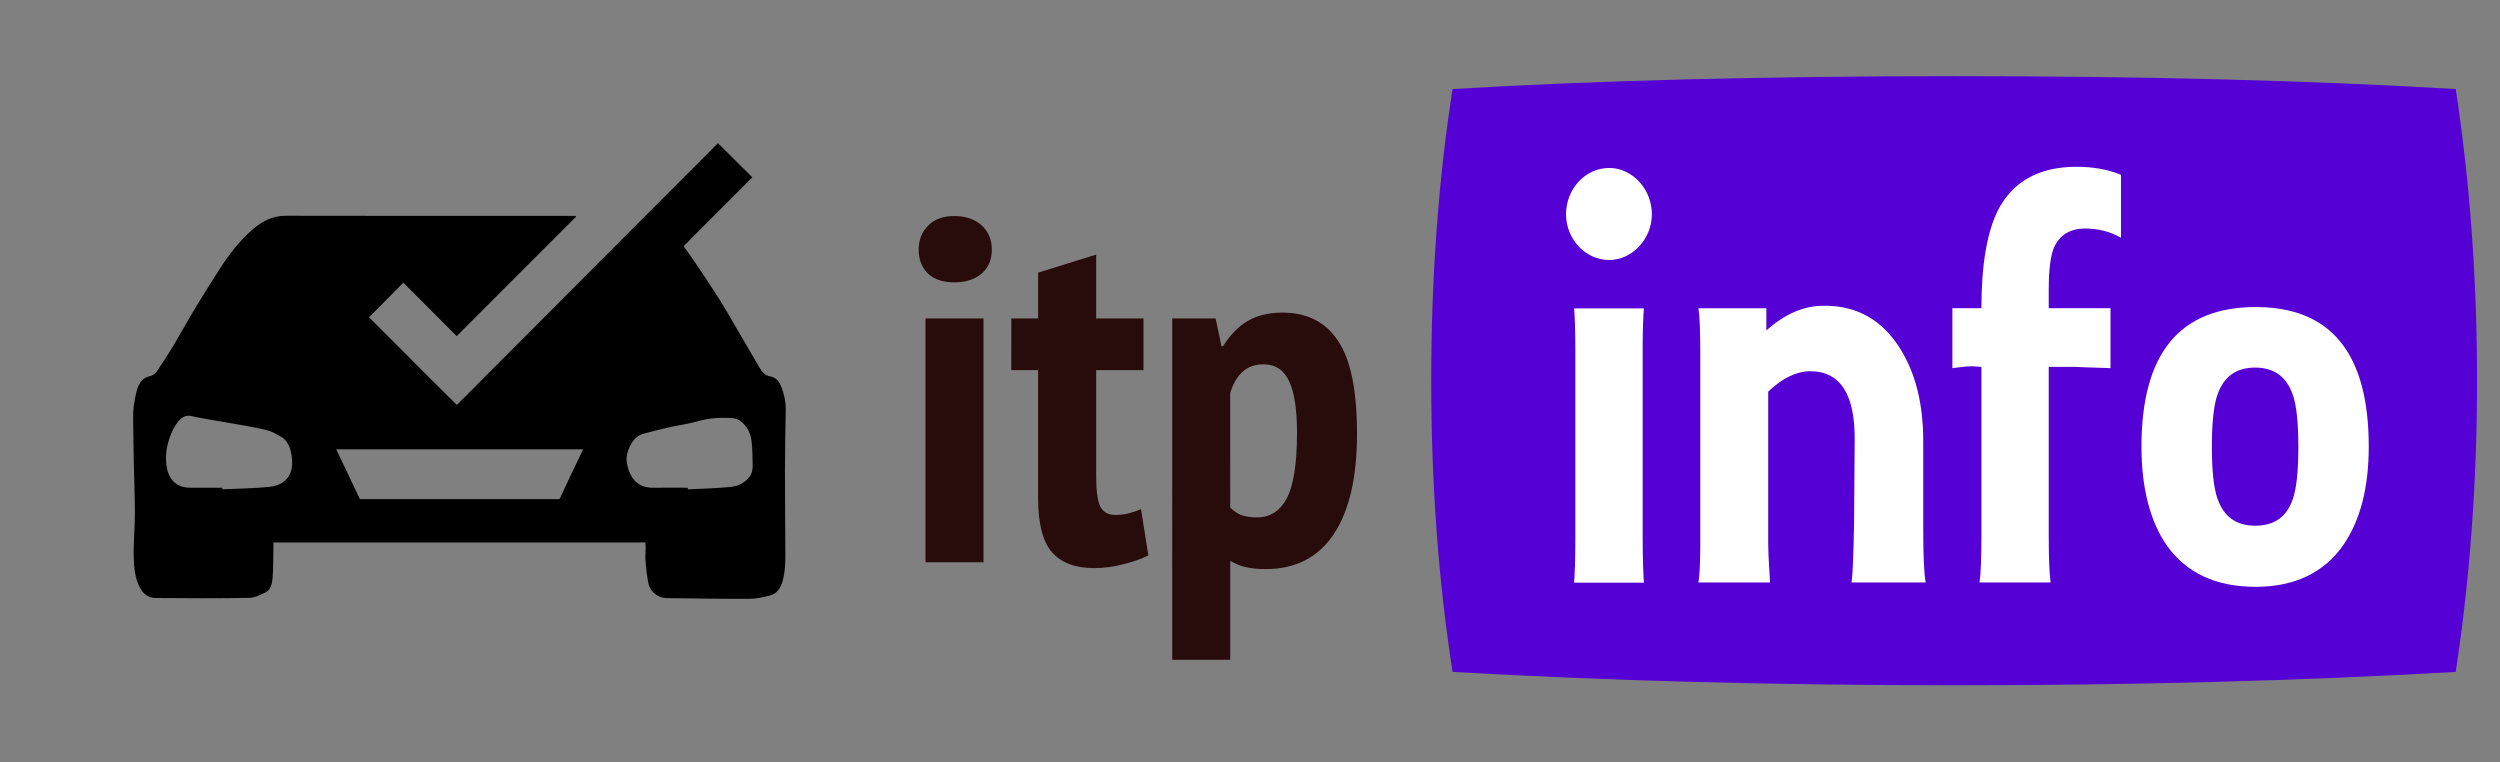
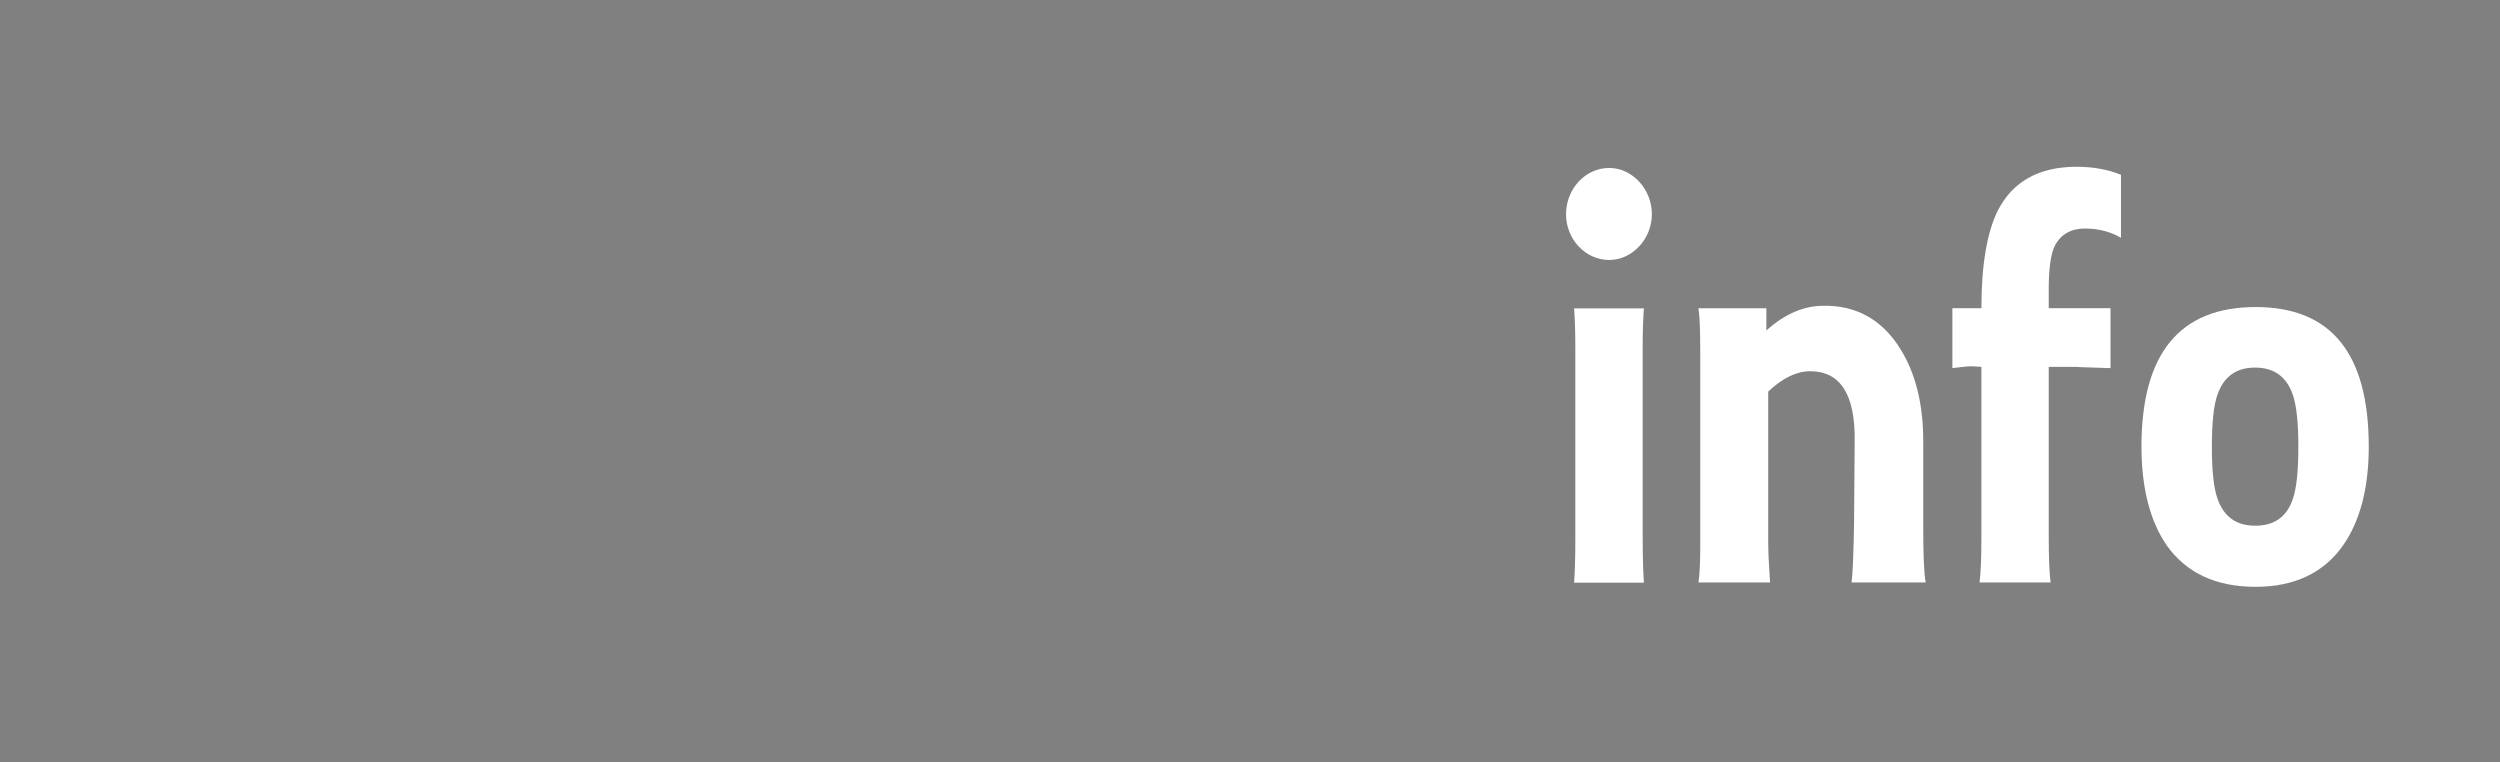
<svg xmlns="http://www.w3.org/2000/svg" width="164" height="50" version="1.1" viewBox="0 0 43.392 13.229">
  <rect x="0" y="0" width="43.392" height="13.229" fill="#808080" stroke="none" />
  <defs>
    <clipPath id="clipPath2">
      <path transform="translate(-154.27 -44.565)" d="m0 50h400v-50h-400z" />
    </clipPath>
    <clipPath id="clipPath16">
      <path transform="translate(-97.267 -36.539)" d="m0 50h400v-50h-400z" />
    </clipPath>
    <clipPath id="clipPath18">
      <path transform="translate(-97.782 -12.94)" d="m0 50h400v-50h-400z" />
    </clipPath>
    <clipPath id="clipPath20">
      <path transform="translate(-118.69 -27.908)" d="m0 50h400v-50h-400z" />
    </clipPath>
    <clipPath id="clipPath22">
      <path transform="translate(-128.51 -34.362)" d="m0 50h400v-50h-400z" />
    </clipPath>
    <clipPath id="clipPath24">
      <path transform="translate(-139 -24.978)" d="m0 50h400v-50h-400z" />
    </clipPath>
    <clipPath id="clipPath2-5">
-       <path transform="translate(-90.413 -24.129)" d="m0 72h326v-72h-326z" />
-     </clipPath>
+       </clipPath>
  </defs>
  <g transform="matrix(1.014 0 0 1.014 .714 -.288)">
-     <path transform="matrix(.267 0 0 -.267 41.331 1.808)" d="m0 0c0.912-5.986 1.366-12.2 1.366-18.7 0-6.467-0.454-12.681-1.366-18.668-9.931-0.569-20.634-0.856-32.11-0.856-11.526 0-22.229 0.287-32.203 0.856-0.912 5.87-1.367 12.113-1.367 18.668 0 6.584 0.455 12.828 1.367 18.7 9.064 0.54 19.767 0.826 32.203 0.826 12.298 0 23.001-0.286 32.11-0.826" clip-path="url(#clipPath2)" fill="#5500d4" fill-rule="evenodd" />
    <g fill="#fff">
      <path transform="matrix(.267 0 0 -.267 26.102 3.952)" d="m0 0c0 1.624 1.228 2.97 2.772 2.97 1.465 0 2.731-1.346 2.731-2.97 0-1.583-1.266-2.929-2.731-2.929-1.544 0-2.772 1.346-2.772 2.929" clip-path="url(#clipPath16)" />
      <path transform="matrix(.267 0 0 -.267 26.24 10.257)" d="m0 0c0.039 0.515 0.079 1.426 0.079 2.692v12.315c0 1.227-0.04 2.098-0.079 2.574h4.474c-0.04-0.516-0.079-1.347-0.079-2.496v-12.154c0-1.347 0.039-2.336 0.079-2.931z" clip-path="url(#clipPath18)" />
      <path transform="matrix(.267 0 0 -.267 31.825 6.258)" d="m0 0c0.99-1.584 1.465-3.563 1.465-5.9v-5.425c0-1.781 0.039-3.008 0.158-3.642h-4.751c0.08 0.594 0.119 1.861 0.158 3.722l0.04 5.345c0.04 2.97-0.911 4.475-2.851 4.475-0.871 0-1.782-0.436-2.692-1.306v-9.741c0-0.911 0.119-2.337 0.119-2.495h-4.593c0.078 0.435 0.118 1.267 0.118 2.495v12.155c0 1.544-0.04 2.495-0.118 2.931h4.355v-1.426c1.188 1.069 2.415 1.583 3.643 1.583 2.138 0.041 3.801-0.91 4.949-2.771" clip-path="url(#clipPath20)" />
      <path transform="matrix(.267 0 0 -.267 34.449 4.534)" d="m0 0c-0.198-0.515-0.317-1.386-0.317-2.614v-1.226h3.96v-3.842c-1.545 0.04-2.257 0.08-2.218 0.08h-1.742v-10.889c0-1.346 0.04-2.336 0.119-2.93h-4.553c0.079 0.594 0.118 1.584 0.118 2.93v10.889l-0.594 0.039c-0.277 0-0.673-0.039-1.267-0.119v3.842h1.861c0 2.771 0.357 4.829 1.029 6.215 0.951 1.901 2.654 2.851 5.068 2.851 1.03 0 1.98-0.158 2.851-0.515v-4.038c-0.672 0.396-1.464 0.594-2.295 0.594-0.991 0-1.664-0.435-2.02-1.267" clip-path="url(#clipPath22)" />
      <path transform="matrix(.267 0 0 -.267 37.252 7.041)" d="m0 0c-0.238-0.672-0.356-1.781-0.356-3.326 0-1.543 0.118-2.653 0.356-3.325 0.396-1.149 1.188-1.744 2.415-1.744 1.228 0 2.02 0.555 2.416 1.704 0.237 0.673 0.356 1.782 0.356 3.365 0 1.545-0.119 2.654-0.356 3.326-0.396 1.148-1.188 1.742-2.416 1.742-1.227 0-2.019-0.594-2.415-1.742m-3.247-9.66c-1.069 1.543-1.623 3.681-1.623 6.334 0 5.979 2.454 8.949 7.325 8.949 4.83 0 7.246-2.97 7.246-8.949 0-2.653-0.555-4.751-1.624-6.296-1.227-1.781-3.128-2.691-5.622-2.691-2.534 0-4.435 0.871-5.702 2.653" clip-path="url(#clipPath24)" />
    </g>
-     <path d="m15.138 5.735h0.993v4.173h-0.993zm-0.117-1.177q0-0.25 0.159-0.409 0.159-0.167 0.451-0.167 0.292 0 0.467 0.159 0.175 0.159 0.175 0.417 0 0.259-0.175 0.409-0.175 0.15-0.467 0.15-0.292 0-0.451-0.15-0.159-0.159-0.159-0.409zm1.586 1.177h0.459v-0.784l0.993-0.309v1.093h0.81v0.885h-0.81v1.819q0 0.359 0.067 0.509 0.075 0.15 0.259 0.15 0.125 0 0.225-0.025 0.1-0.025 0.217-0.075l0.125 0.793q-0.184 0.092-0.426 0.15-0.242 0.067-0.509 0.067-0.476 0-0.718-0.275-0.234-0.275-0.234-0.926v-2.187h-0.459zm2.754 0h0.743l0.1 0.476h0.025q0.192-0.3 0.426-0.434 0.242-0.142 0.593-0.142 0.634 0 0.951 0.484 0.325 0.476 0.325 1.594t-0.401 1.719q-0.401 0.593-1.16 0.593-0.2 0-0.342-0.033-0.142-0.033-0.267-0.108v1.694h-0.993zm0.993 3.238q0.083 0.083 0.184 0.125 0.108 0.042 0.275 0.042 0.334 0 0.509-0.325 0.175-0.334 0.175-1.127 0-0.593-0.134-0.876-0.134-0.292-0.442-0.292-0.417 0-0.568 0.492z" fill="#280b0b" stroke-width=".261" aria-label="itp" />
    <path transform="matrix(.13 0 0 -.13 12.139 8.424)" d="m0 0c-0.593-0.912-1.554-1.392-2.583-1.496-1.871-0.19-3.757-0.223-5.638-0.321-2e-3 0.072-4e-3 0.143-6e-3 0.215-1.488 0-2.978 0.031-4.465-6e-3 -2.391-0.06-3.366 1.642-3.589 3.52-0.071 0.601 0.125 1.296 0.388 1.858 0.368 0.782 0.905 1.495 1.826 1.735 1.118 0.292 2.235 0.591 3.361 0.845 1.237 0.279 2.508 0.428 3.721 0.783 1.449 0.425 2.908 0.521 4.39 0.449 0.405-0.02 0.869-0.103 1.19-0.325 0.936-0.65 1.448-1.617 1.569-2.735 0.117-1.082 0.148-2.176 0.147-3.265 0-0.423-0.087-0.912-0.311-1.257m-23.579 0.186c-0.514-1.082-1.018-2.17-1.541-3.286h-26.286c-1.048 2.204-2.071 4.355-3.116 6.552h32.513c-0.549-1.141-1.065-2.201-1.57-3.266m-36.907 0.377c-0.388-1.289-1.538-1.919-2.777-2.047-2.077-0.215-4.176-0.227-6.265-0.325-3e-3 0.07-5e-3 0.138-7e-3 0.207-1.405 0-2.809-6e-3 -4.214 1e-3 -1.748 0.01-2.764 0.985-3.071 2.619-0.243 1.298-0.098 2.597 0.333 3.878 0.291 0.862 0.666 1.666 1.254 2.327 0.38 0.427 0.914 0.77 1.593 0.619 0.726-0.161 1.458-0.297 2.191-0.426 1.736-0.304 3.476-0.582 5.21-0.898 0.959-0.175 1.923-0.357 2.858-0.625 0.537-0.156 1.026-0.483 1.528-0.747 0.87-0.456 1.219-1.319 1.395-2.167 0.161-0.776 0.196-1.668-0.028-2.416m64.575 11.095c-0.249 0.649-0.656 1.271-1.455 1.397-0.694 0.111-1.086 0.579-1.411 1.136-0.908 1.552-1.812 3.106-2.721 4.657-0.837 1.429-1.646 2.877-2.527 4.278-1.064 1.693-2.184 3.351-3.296 5.014-0.463 0.692-0.965 1.358-1.465 2.057 3.007 3.012 6.037 6.047 9.052 9.068-1.512 1.505-2.975 2.962-4.525 4.505-11.38-11.41-22.823-22.883-34.378-34.469-3.892 3.818-7.696 7.7-11.568 11.541 1.533 1.548 3.017 3.046 4.519 4.562 2.353-2.358 4.678-4.687 7.032-7.047 5.29 5.294 10.496 10.505 15.703 15.715-0.025 0.059-0.027 0.063-0.051 0.122h-0.963c-12.387 0-24.773-0.015-37.16 0.015-1.87 4e-3 -3.297-0.786-4.618-1.986-1.631-1.482-2.963-3.2-4.14-5.047-1.032-1.619-2.068-3.236-3.059-4.88-1.023-1.696-1.975-3.437-2.994-5.136-0.712-1.187-1.465-2.352-2.246-3.495-0.177-0.26-0.522-0.496-0.827-0.56-1.168-0.24-1.574-1.121-1.824-2.102-0.3-1.173-0.465-2.37-0.435-3.593 0.045-1.762 0.043-3.523 0.079-5.286 0.048-2.383 0.156-4.766 0.156-7.148 0-1.965-0.219-3.933-0.153-5.894 0.044-1.282 0.178-2.601 0.791-3.802 0.445-0.869 1.153-1.391 2.074-1.401 4.106-0.042 8.214-0.052 12.319 0.018 0.732 0.013 1.496 0.379 2.173 0.724 0.737 0.375 0.862 1.208 0.923 1.93 0.107 1.272 0.081 2.555 0.109 3.835 5e-3 0.246 1e-3 0.492 1e-3 0.802h48.98c0.012-0.228 0.035-0.448 0.034-0.668-3e-3 -0.609-0.066-1.221-0.013-1.825 0.087-0.992 0.178-1.994 0.395-2.963 0.232-1.039 1.23-1.85 2.337-1.866 3.646-0.051 7.293-0.108 10.939-0.094 0.897 3e-3 1.809 0.21 2.687 0.431 0.878 0.222 1.373 0.878 1.639 1.747 0.378 1.237 0.413 2.506 0.411 3.777-7e-3 3.608-0.058 7.216-0.054 10.824 3e-3 2.706 0.053 5.411 0.104 8.116 0.019 1.043-0.21 2.041-0.574 2.991" clip-path="url(#clipPath2-5)" />
  </g>
</svg>